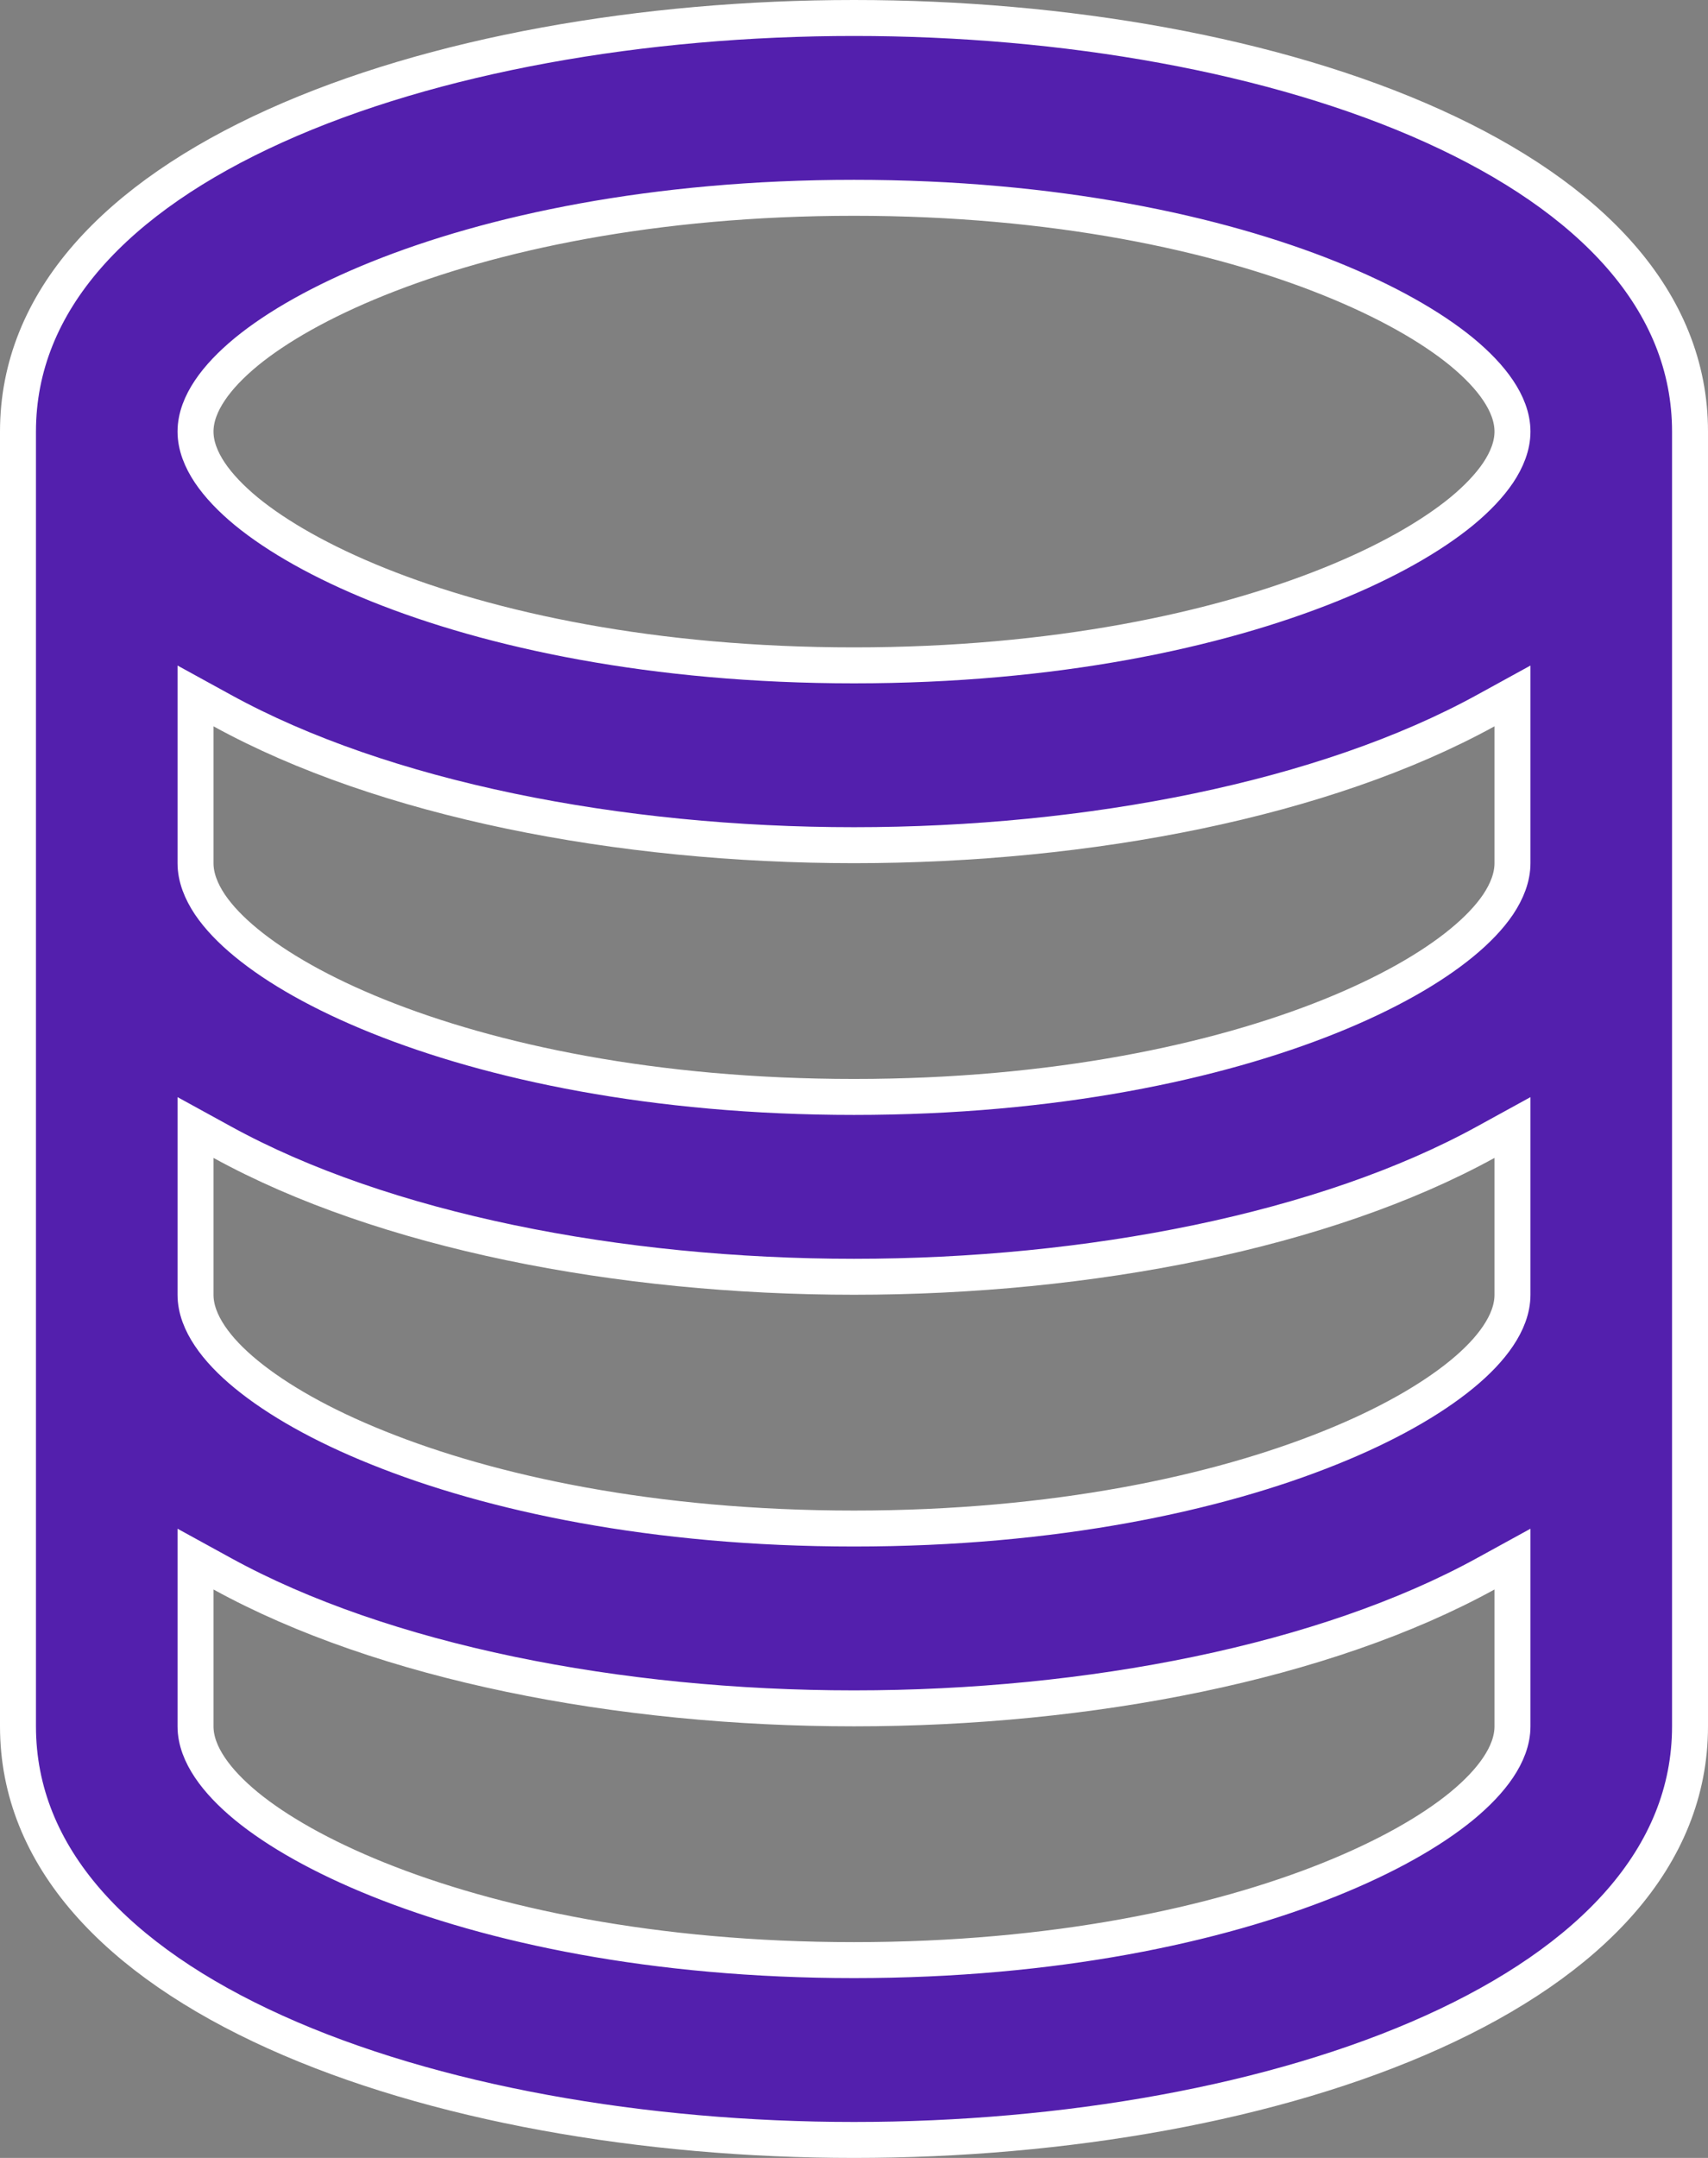
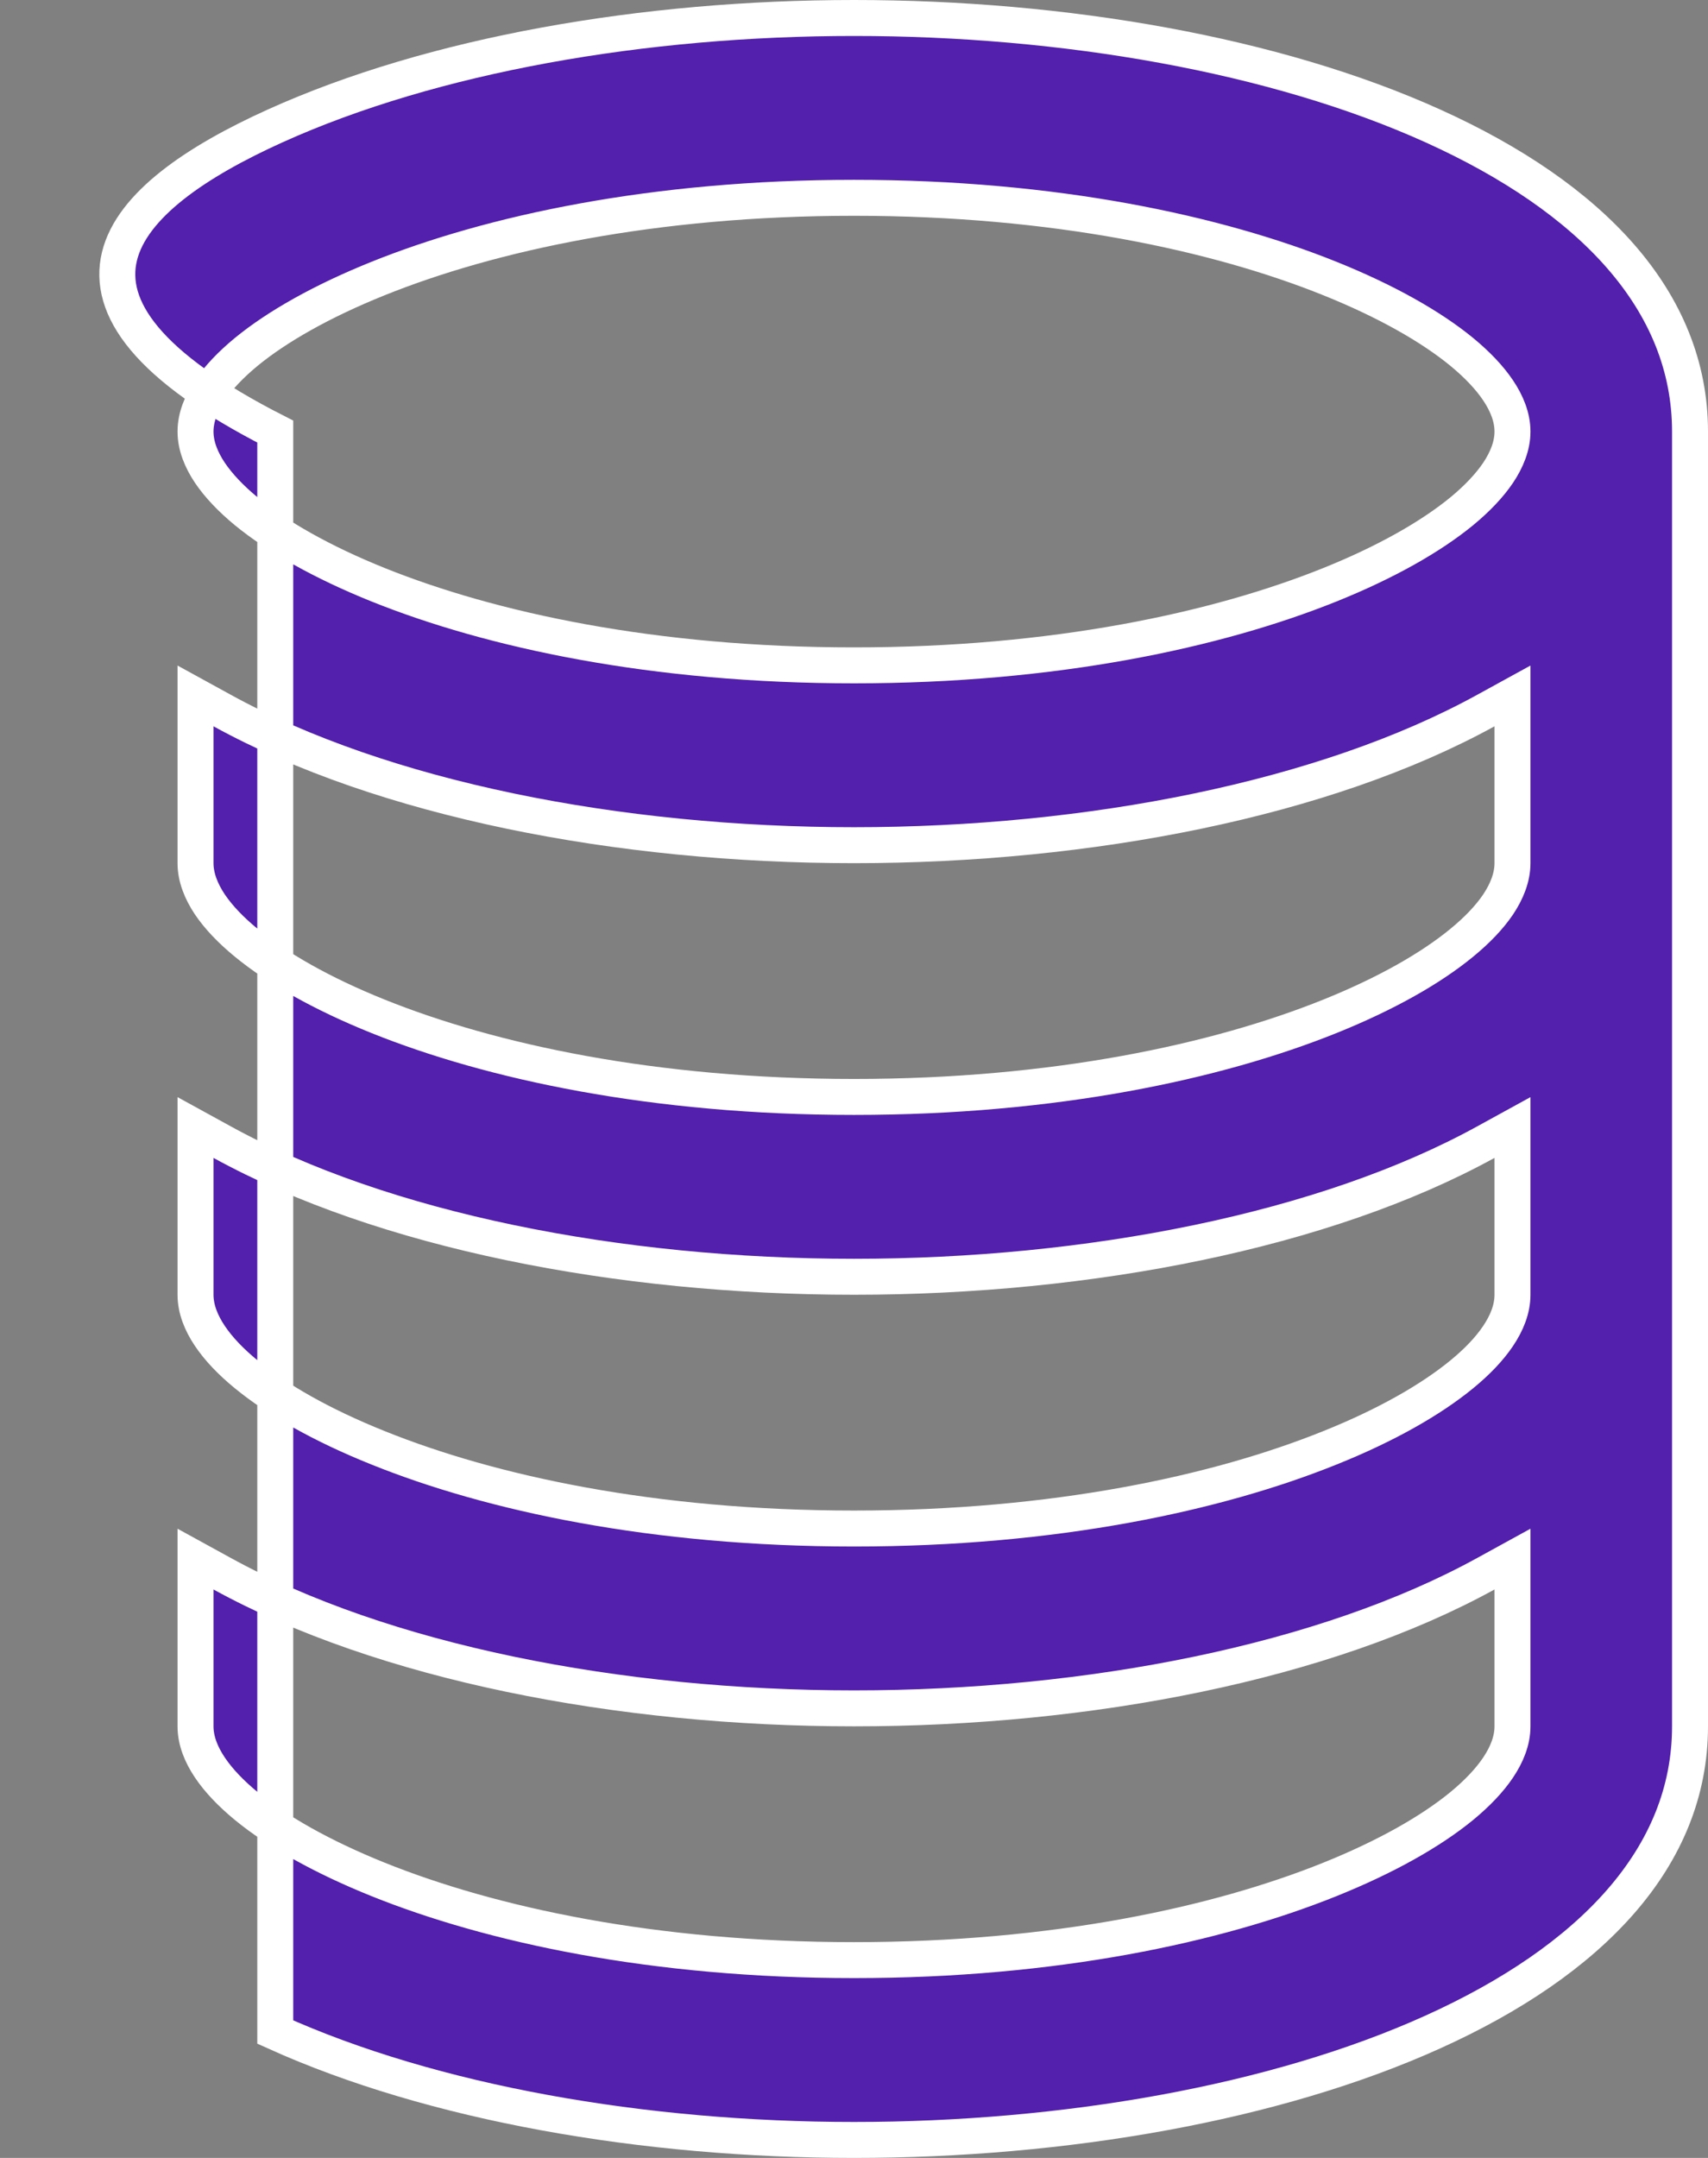
<svg xmlns="http://www.w3.org/2000/svg" width="19" height="24" viewBox="0 0 19 24" fill="none">
  <rect x="0" y="0" width="19" height="24" fill="#808080" stroke="none" />
-   <path d="M9.5 0.2C11.841 0.2 14.187 0.609 15.938 1.4C17.698 2.195 18.8 3.343 18.8 4.8V19.2C18.8 20.657 17.698 21.805 15.938 22.6C14.187 23.391 11.841 23.8 9.5 23.8C7.159 23.8 4.813 23.391 3.062 22.6C1.302 21.805 0.2 20.657 0.2 19.2V4.8C0.2 3.343 1.302 2.195 3.062 1.4C4.813 0.609 7.159 0.2 9.5 0.2ZM16.528 17.503C14.738 18.487 12.12 19 9.5 19C6.88 19 4.262 18.487 2.472 17.503L2.175 17.34V19.2C2.175 19.359 2.238 19.514 2.334 19.657C2.431 19.802 2.569 19.946 2.74 20.087C3.083 20.368 3.579 20.65 4.205 20.902C5.46 21.407 7.268 21.8 9.5 21.8C11.732 21.8 13.54 21.407 14.795 20.902C15.421 20.65 15.917 20.368 16.26 20.087C16.431 19.946 16.569 19.802 16.666 19.657C16.762 19.514 16.825 19.359 16.825 19.2V17.34L16.528 17.503ZM16.528 12.703C14.738 13.687 12.12 14.2 9.5 14.2C6.88 14.2 4.262 13.687 2.472 12.703L2.175 12.54V14.4C2.175 14.559 2.238 14.714 2.334 14.857C2.431 15.002 2.569 15.146 2.74 15.286C3.083 15.567 3.578 15.851 4.205 16.102C5.46 16.608 7.268 17 9.5 17C11.732 17 13.54 16.608 14.795 16.102C15.421 15.851 15.917 15.567 16.26 15.286C16.431 15.146 16.569 15.002 16.666 14.857C16.762 14.714 16.825 14.559 16.825 14.4V12.54L16.528 12.703ZM16.528 7.903C14.738 8.887 12.12 9.4 9.5 9.4C6.88 9.4 4.262 8.887 2.472 7.903L2.175 7.74V9.6C2.175 9.758 2.238 9.914 2.334 10.058C2.431 10.202 2.569 10.346 2.74 10.486C3.083 10.768 3.578 11.051 4.205 11.303C5.46 11.808 7.268 12.2 9.5 12.2C11.732 12.2 13.54 11.808 14.795 11.303C15.421 11.051 15.917 10.768 16.26 10.486C16.431 10.346 16.569 10.202 16.666 10.058C16.762 9.914 16.825 9.758 16.825 9.6V7.74L16.528 7.903ZM9.5 2.2C7.268 2.2 5.46 2.593 4.205 3.098C3.579 3.35 3.083 3.632 2.74 3.913C2.569 4.054 2.431 4.198 2.334 4.343C2.238 4.486 2.175 4.641 2.175 4.8C2.175 4.958 2.238 5.113 2.334 5.257C2.431 5.401 2.569 5.546 2.74 5.687C3.083 5.968 3.579 6.251 4.205 6.503C5.46 7.008 7.268 7.4 9.5 7.4C11.732 7.4 13.54 7.008 14.795 6.503C15.421 6.251 15.917 5.968 16.26 5.687C16.431 5.546 16.569 5.401 16.666 5.257C16.762 5.113 16.825 4.958 16.825 4.8C16.825 4.641 16.762 4.486 16.666 4.343C16.569 4.198 16.431 4.054 16.26 3.913C15.917 3.632 15.421 3.35 14.795 3.098C13.54 2.593 11.732 2.2 9.5 2.2Z" fill="#531FAD" stroke="white" stroke-width="0.4" />
+   <path d="M9.5 0.2C11.841 0.2 14.187 0.609 15.938 1.4C17.698 2.195 18.8 3.343 18.8 4.8V19.2C18.8 20.657 17.698 21.805 15.938 22.6C14.187 23.391 11.841 23.8 9.5 23.8C7.159 23.8 4.813 23.391 3.062 22.6V4.8C0.2 3.343 1.302 2.195 3.062 1.4C4.813 0.609 7.159 0.2 9.5 0.2ZM16.528 17.503C14.738 18.487 12.12 19 9.5 19C6.88 19 4.262 18.487 2.472 17.503L2.175 17.34V19.2C2.175 19.359 2.238 19.514 2.334 19.657C2.431 19.802 2.569 19.946 2.74 20.087C3.083 20.368 3.579 20.65 4.205 20.902C5.46 21.407 7.268 21.8 9.5 21.8C11.732 21.8 13.54 21.407 14.795 20.902C15.421 20.65 15.917 20.368 16.26 20.087C16.431 19.946 16.569 19.802 16.666 19.657C16.762 19.514 16.825 19.359 16.825 19.2V17.34L16.528 17.503ZM16.528 12.703C14.738 13.687 12.12 14.2 9.5 14.2C6.88 14.2 4.262 13.687 2.472 12.703L2.175 12.54V14.4C2.175 14.559 2.238 14.714 2.334 14.857C2.431 15.002 2.569 15.146 2.74 15.286C3.083 15.567 3.578 15.851 4.205 16.102C5.46 16.608 7.268 17 9.5 17C11.732 17 13.54 16.608 14.795 16.102C15.421 15.851 15.917 15.567 16.26 15.286C16.431 15.146 16.569 15.002 16.666 14.857C16.762 14.714 16.825 14.559 16.825 14.4V12.54L16.528 12.703ZM16.528 7.903C14.738 8.887 12.12 9.4 9.5 9.4C6.88 9.4 4.262 8.887 2.472 7.903L2.175 7.74V9.6C2.175 9.758 2.238 9.914 2.334 10.058C2.431 10.202 2.569 10.346 2.74 10.486C3.083 10.768 3.578 11.051 4.205 11.303C5.46 11.808 7.268 12.2 9.5 12.2C11.732 12.2 13.54 11.808 14.795 11.303C15.421 11.051 15.917 10.768 16.26 10.486C16.431 10.346 16.569 10.202 16.666 10.058C16.762 9.914 16.825 9.758 16.825 9.6V7.74L16.528 7.903ZM9.5 2.2C7.268 2.2 5.46 2.593 4.205 3.098C3.579 3.35 3.083 3.632 2.74 3.913C2.569 4.054 2.431 4.198 2.334 4.343C2.238 4.486 2.175 4.641 2.175 4.8C2.175 4.958 2.238 5.113 2.334 5.257C2.431 5.401 2.569 5.546 2.74 5.687C3.083 5.968 3.579 6.251 4.205 6.503C5.46 7.008 7.268 7.4 9.5 7.4C11.732 7.4 13.54 7.008 14.795 6.503C15.421 6.251 15.917 5.968 16.26 5.687C16.431 5.546 16.569 5.401 16.666 5.257C16.762 5.113 16.825 4.958 16.825 4.8C16.825 4.641 16.762 4.486 16.666 4.343C16.569 4.198 16.431 4.054 16.26 3.913C15.917 3.632 15.421 3.35 14.795 3.098C13.54 2.593 11.732 2.2 9.5 2.2Z" fill="#531FAD" stroke="white" stroke-width="0.4" />
</svg>